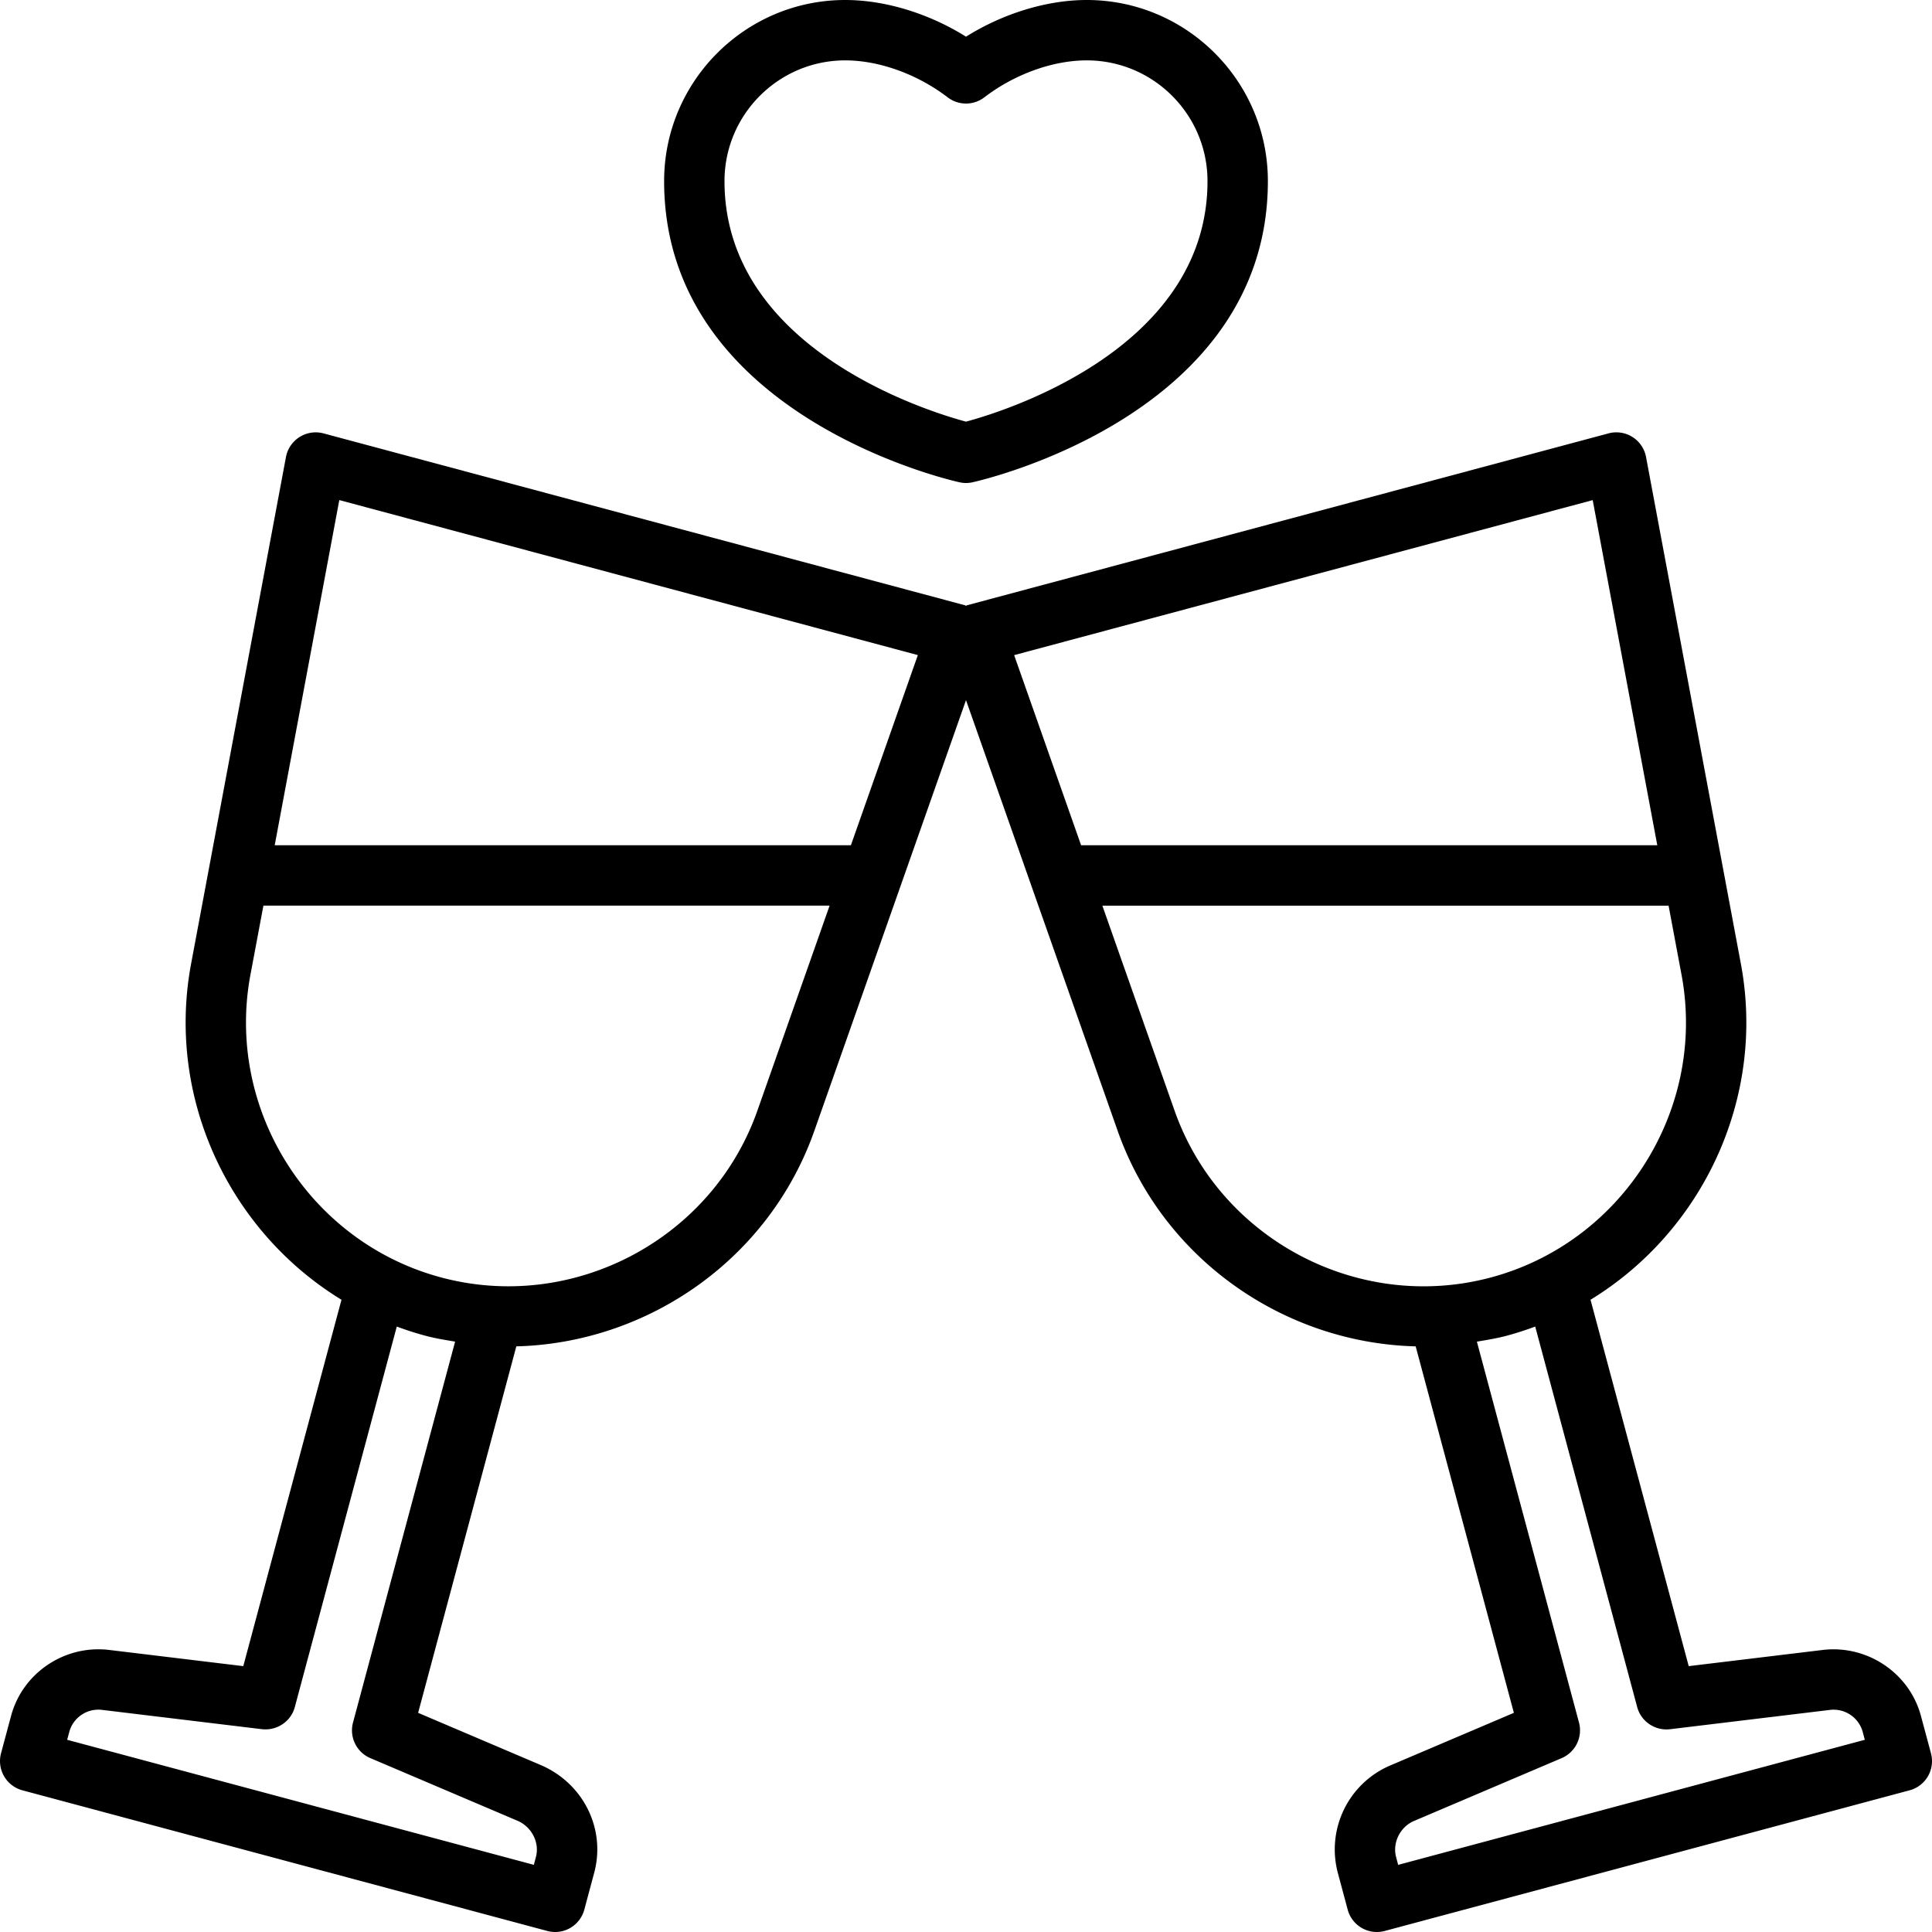
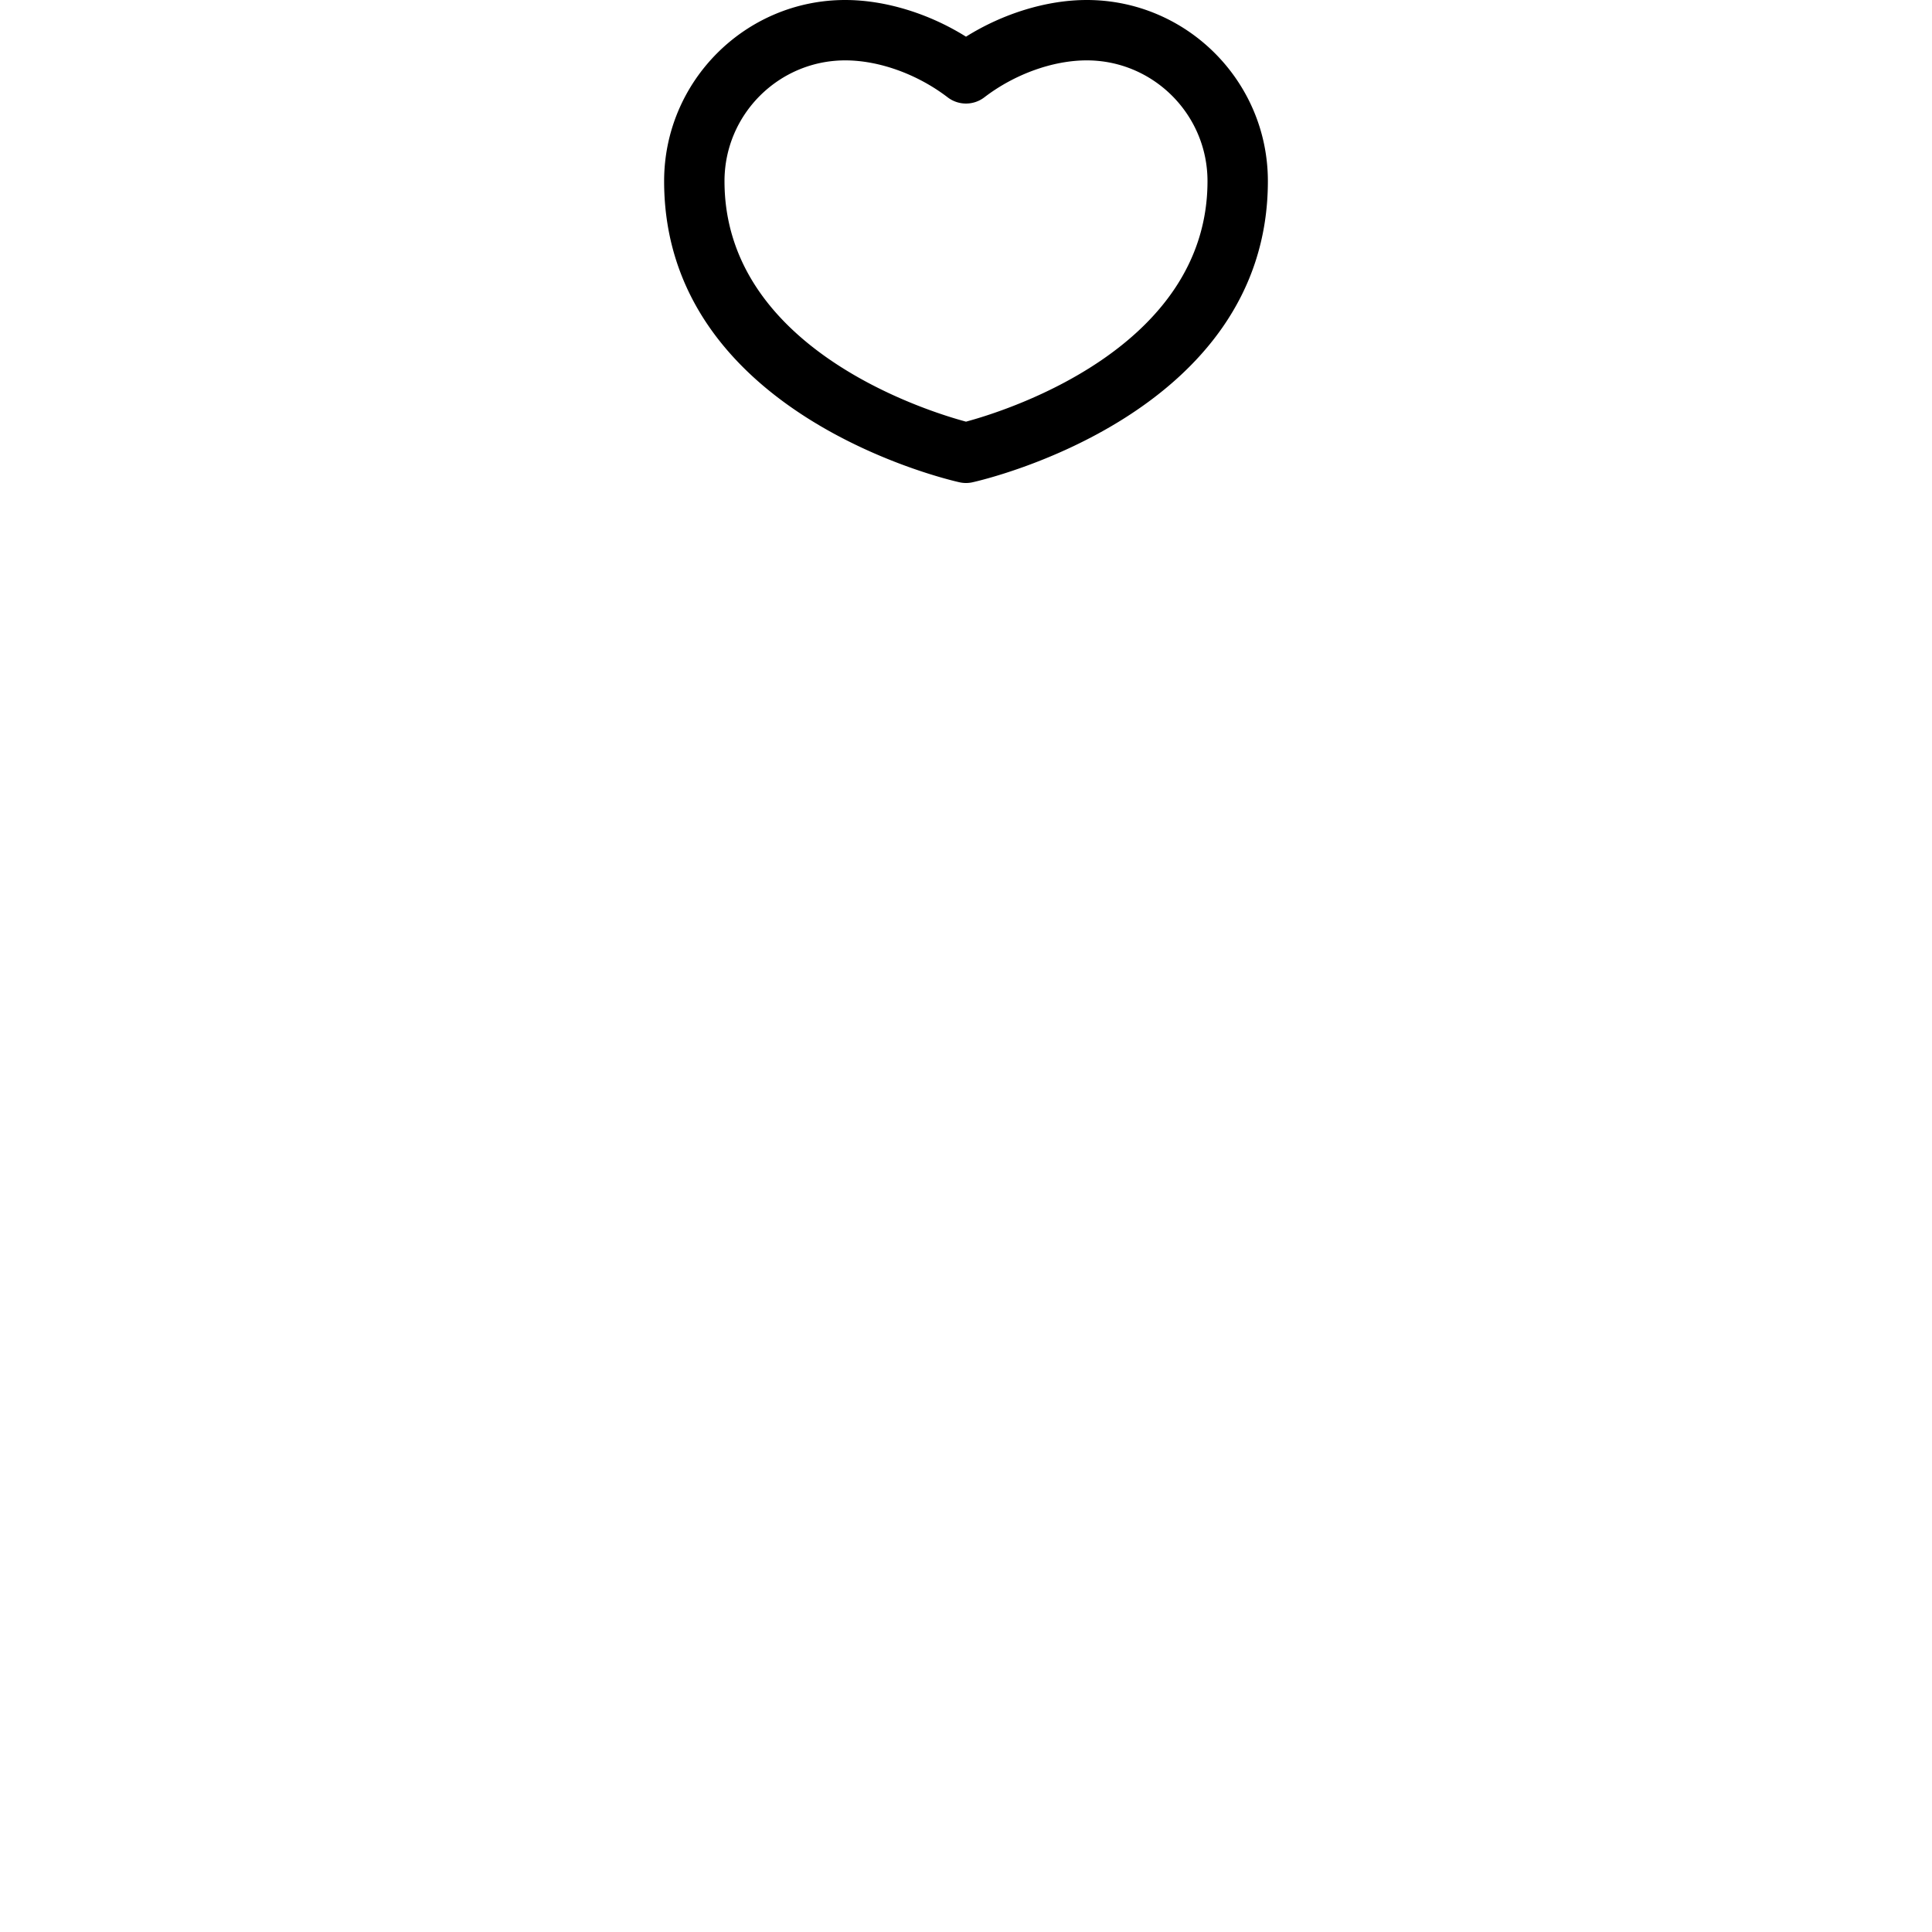
<svg xmlns="http://www.w3.org/2000/svg" viewBox="0 0 64 64">
-   <path d="m63.966 58.08-.329-1.225c-.378-1.433-1.78-2.374-3.257-2.198l-4.439.536-3.253-12.137c3.71-2.266 5.814-6.68 4.98-11.133l-3.141-16.785a1 1 0 0 0-1.242-.782l-21.25 5.694c-.013.003-.022.013-.035.017-.013-.004-.022-.014-.035-.017l-21.25-5.694a1.003 1.003 0 0 0-1.242.782L6.331 31.923c-.833 4.453 1.271 8.867 4.981 11.133L8.059 55.193l-4.438-.536c-1.483-.18-2.881.766-3.257 2.194l-.33 1.23a1.002 1.002 0 0 0 .707 1.225l17.39 4.66a1.001 1.001 0 0 0 1.225-.706l.331-1.235c.376-1.43-.342-2.912-1.726-3.535l-4.11-1.75 3.253-12.14c4.344-.11 8.37-2.874 9.874-7.145L32 23.193l5.022 14.262c1.504 4.271 5.53 7.035 9.874 7.145l3.253 12.14-4.13 1.758a3.025 3.025 0 0 0-1.705 3.531l.33 1.23a1 1 0 0 0 1.225.707l17.39-4.66a1 1 0 0 0 .707-1.225Zm-51.697.16 4.89 2.082c.463.208.718.721.595 1.189l-.07.264-15.459-4.142.072-.269a1 1 0 0 1 1.083-.722l5.3.64c.491.055.957-.252 1.086-.733l3.378-12.605c.31.115.625.218.95.304.326.088.654.14.982.195l-3.382 12.618a1 1 0 0 0 .574 1.179ZM25.09 36.79c-1.503 4.27-6.107 6.697-10.48 5.526-4.373-1.172-7.146-5.576-6.314-10.026l.43-2.29h18.756l-2.392 6.79Zm3.096-8.79H9.1l2.14-11.434 19.165 5.135L28.187 28ZM52.76 16.566 54.9 28H35.813l-2.218-6.298 19.165-5.135ZM38.909 36.791l-2.392-6.79h18.757l.429 2.29c.832 4.45-1.94 8.854-6.314 10.026-4.372 1.171-8.977-1.256-10.48-5.526Zm7.407 24.985-.069-.26c-.124-.472.131-.986.575-1.186l4.91-2.09a1 1 0 0 0 .574-1.179l-3.382-12.617c.328-.056.656-.108.983-.195.324-.087.64-.19.949-.305l3.378 12.605c.13.481.592.79 1.086.734l5.3-.64a1 1 0 0 1 1.084.726l.07.264-15.458 4.143Z" />
  <path d="M31.783 15.976a.984.984 0 0 0 .434 0C32.617 15.887 42 13.713 42 6c0-3.309-2.691-6-6-6-1.322 0-2.772.446-4 1.215C30.772.446 29.322 0 28 0c-3.309 0-6 2.691-6 6 0 7.713 9.384 9.887 9.783 9.976ZM28 2c1.123 0 2.391.458 3.392 1.224a1 1 0 0 0 1.216 0C33.608 2.457 34.878 2 36 2c2.206 0 4 1.794 4 4 0 5.539-6.695 7.617-8 7.968-1.305-.351-8-2.43-8-7.968 0-2.206 1.794-4 4-4Z" />
</svg>